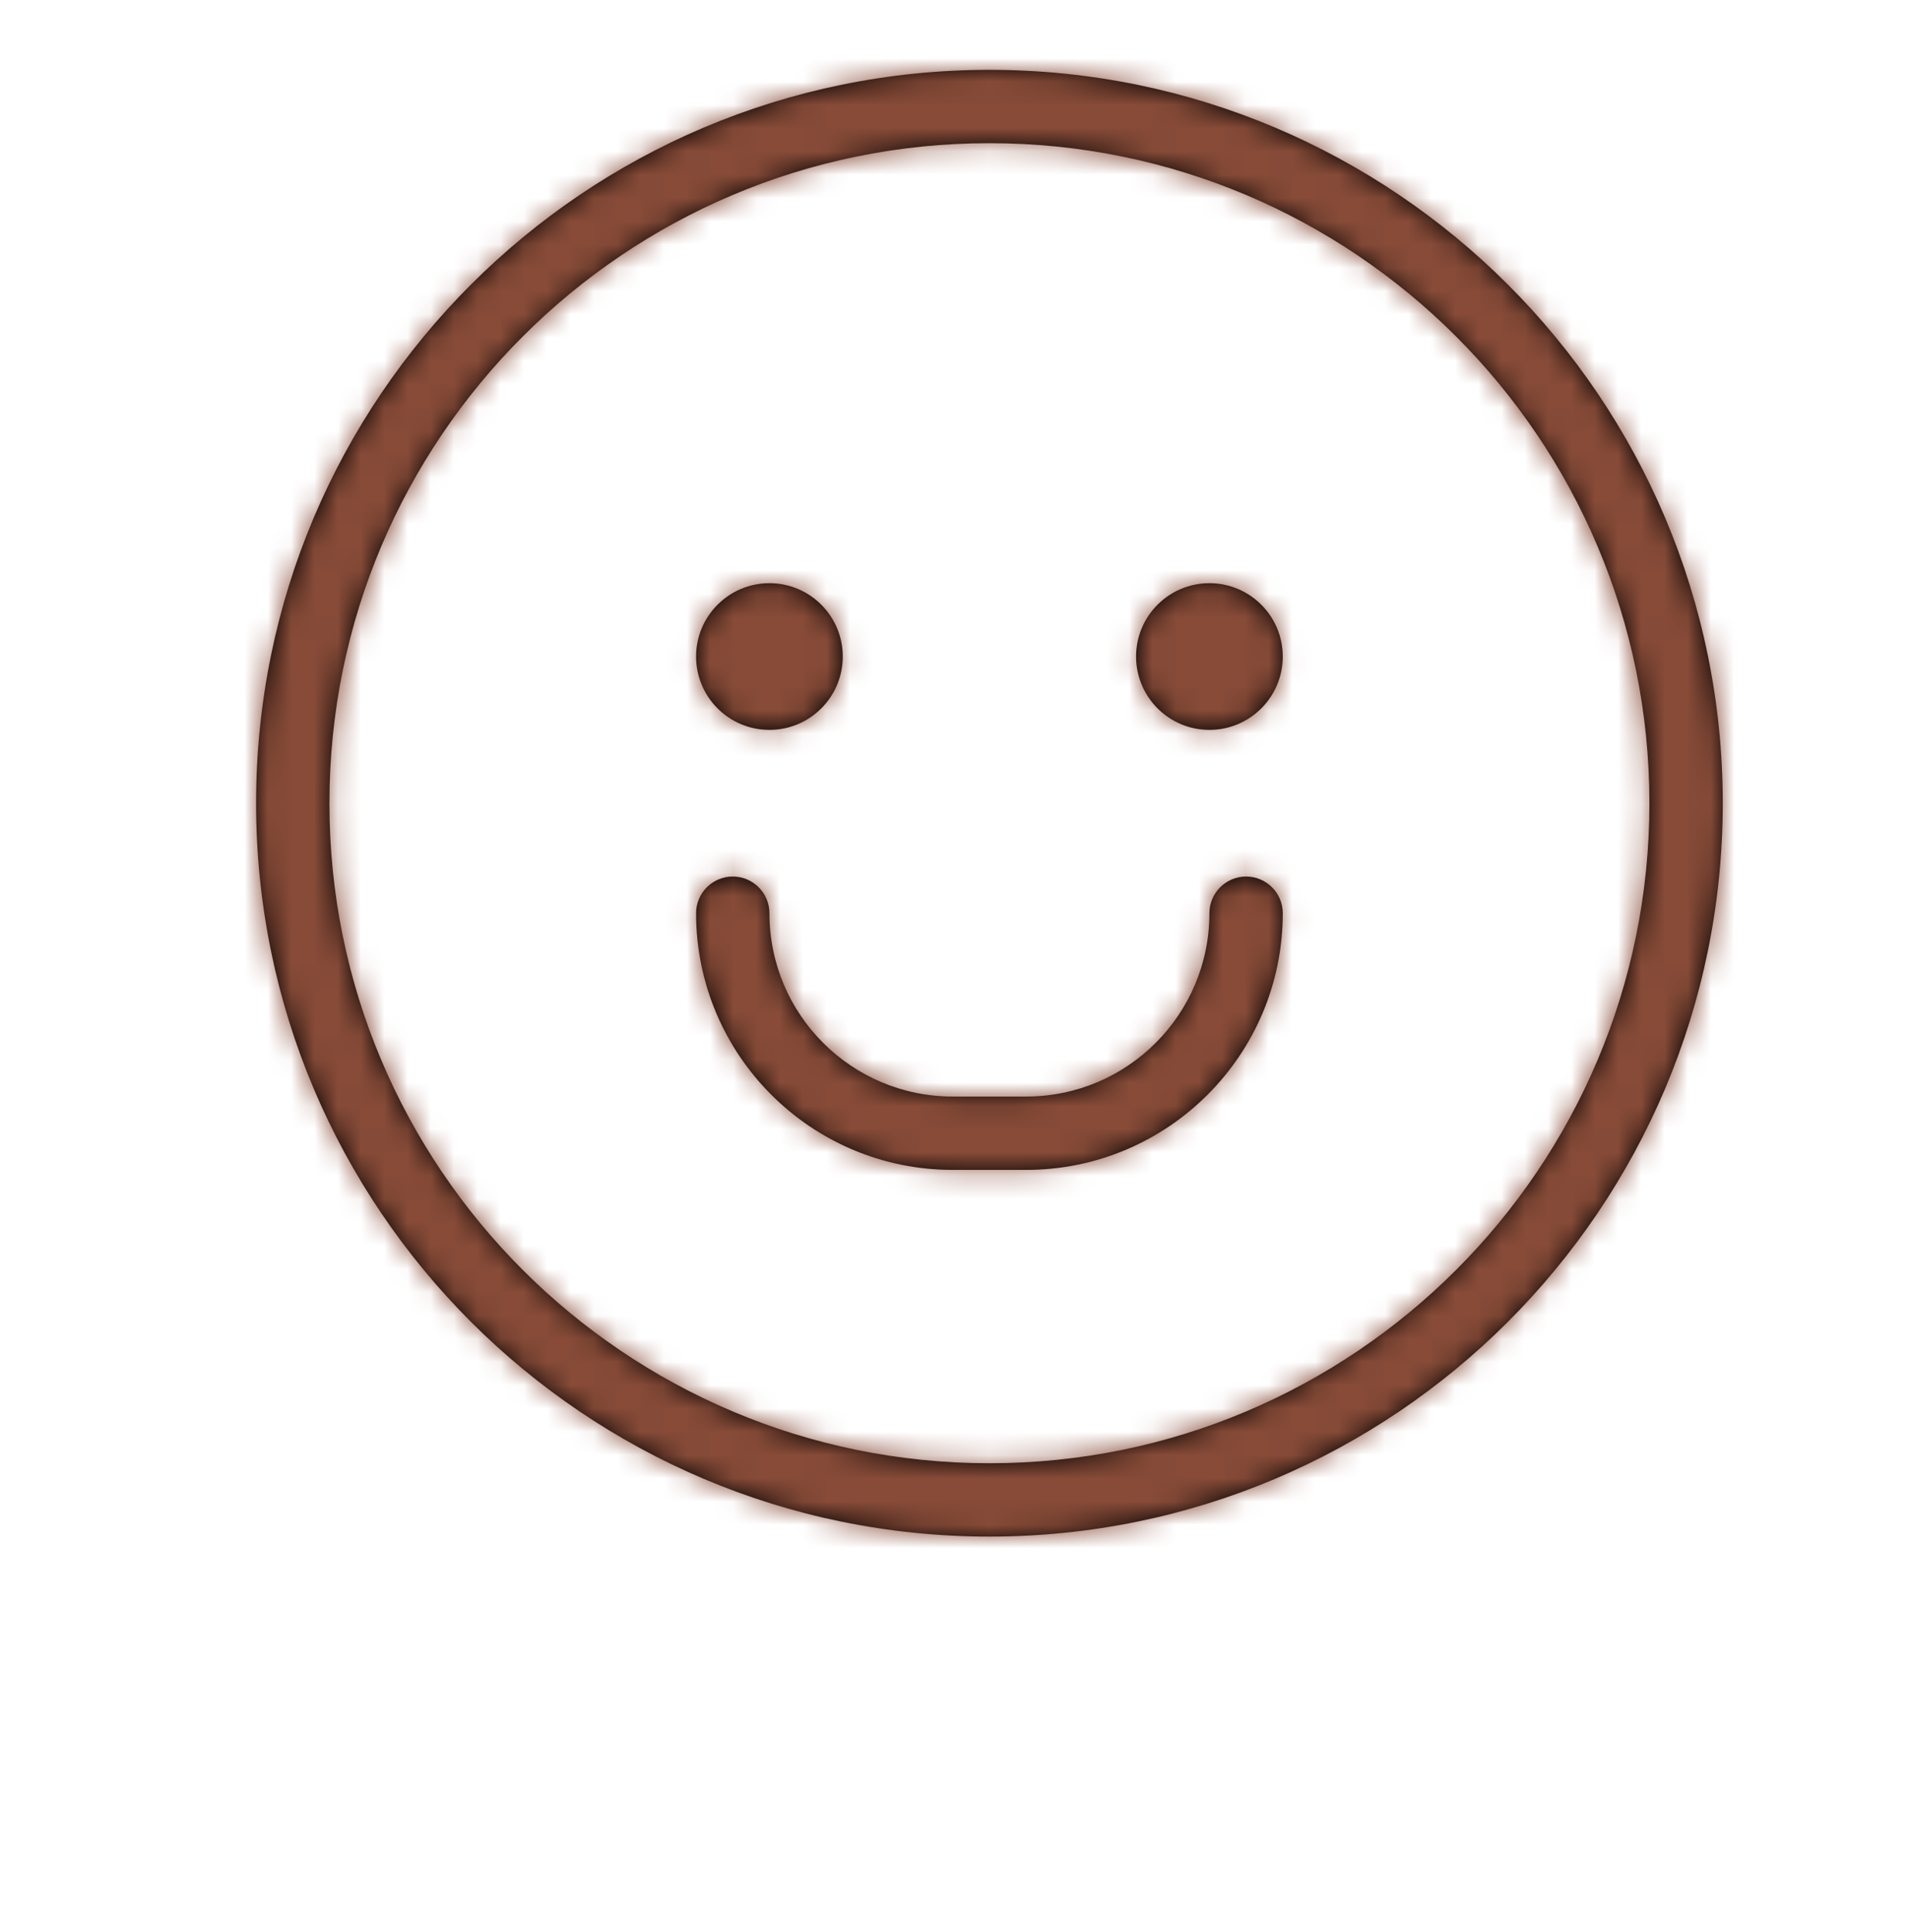
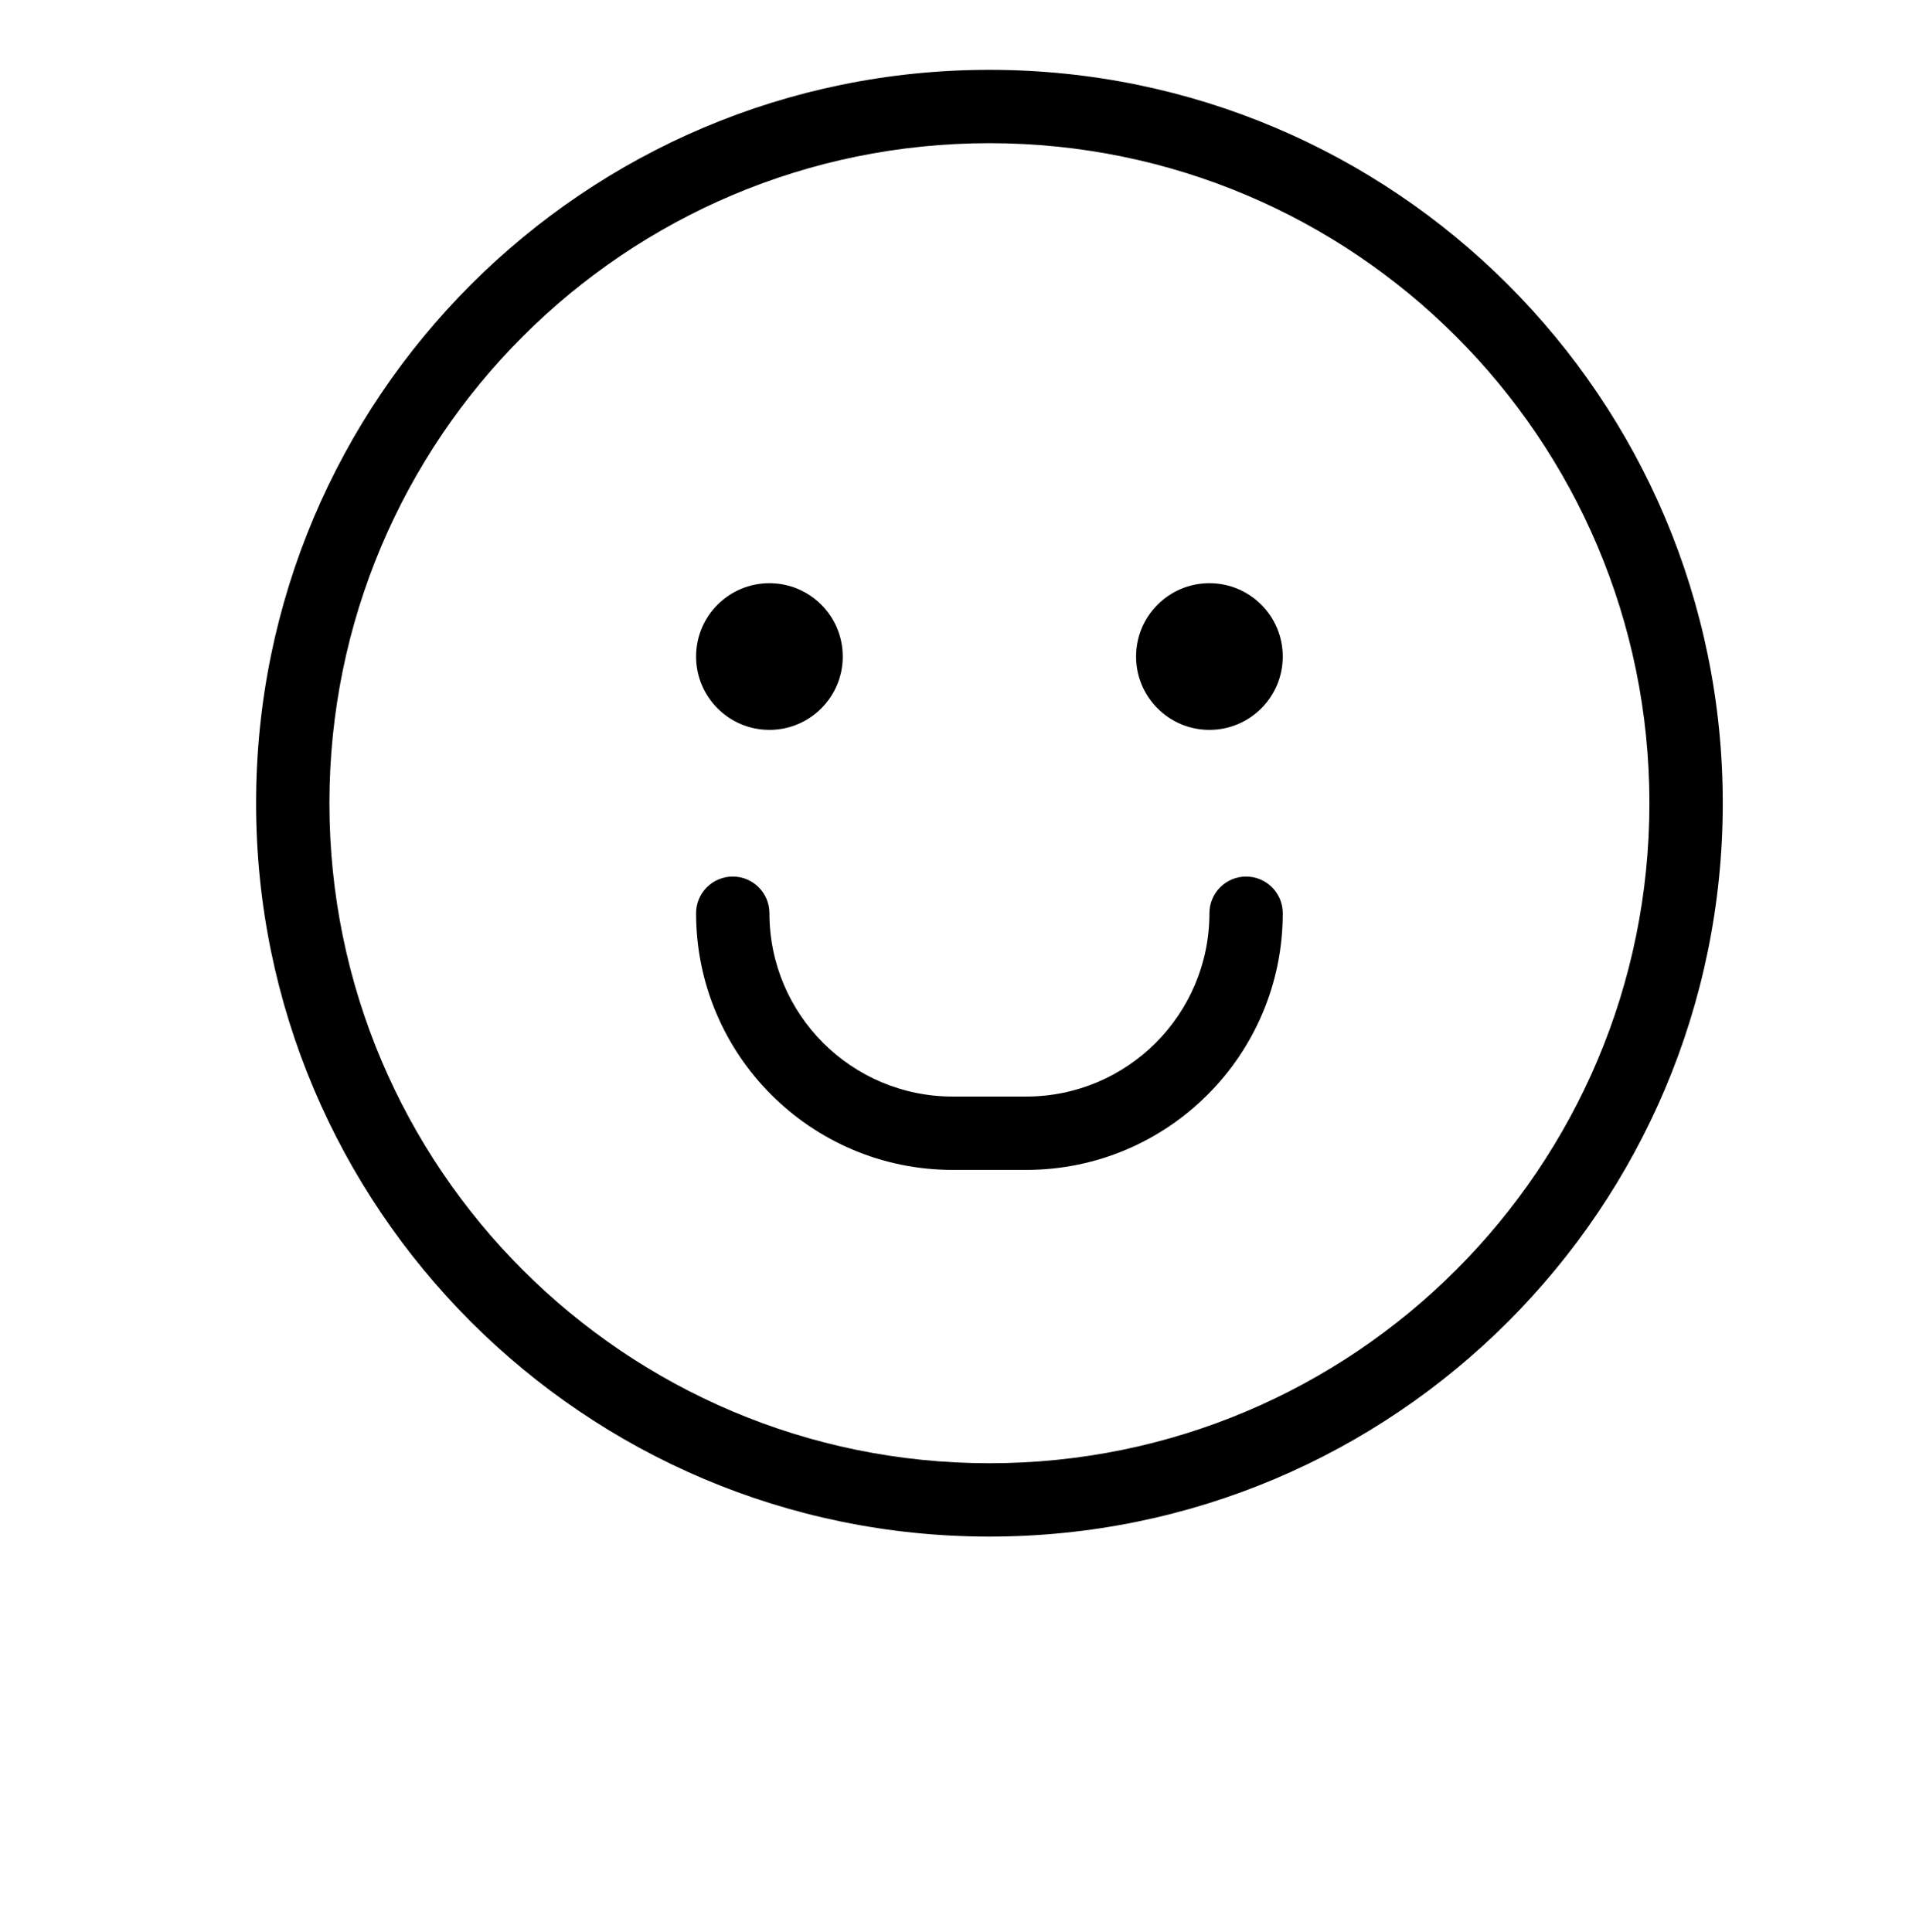
<svg xmlns="http://www.w3.org/2000/svg" width="82" height="83" viewBox="0 0 82 83" fill="none">
  <mask id="path-1-inside-1_194_6801" fill="white">
-     <path d="M42.5 66C59.897 66 74 51.897 74 34.5C74 17.103 59.897 3 42.5 3C25.103 3 11 17.103 11 34.5C11 51.897 25.103 66 42.5 66ZM42.5 62.85C26.843 62.85 14.15 50.157 14.15 34.5C14.15 18.843 26.843 6.15 42.5 6.15C58.157 6.15 70.85 18.843 70.85 34.5C70.85 50.157 58.157 62.85 42.5 62.85ZM33.05 39.225C33.05 38.355 32.345 37.65 31.475 37.65C30.605 37.65 29.9 38.355 29.9 39.225C29.9 45.314 34.836 50.25 40.925 50.25H44.075C50.164 50.25 55.1 45.314 55.1 39.225C55.1 38.355 54.395 37.65 53.525 37.65C52.655 37.65 51.95 38.355 51.95 39.225C51.95 43.574 48.424 47.1 44.075 47.1H40.925C36.576 47.1 33.05 43.574 33.05 39.225ZM51.95 31.35C53.69 31.35 55.1 29.94 55.1 28.2C55.1 26.46 53.69 25.05 51.95 25.05C50.21 25.05 48.8 26.46 48.8 28.2C48.8 29.94 50.21 31.35 51.95 31.35ZM33.05 31.35C34.79 31.35 36.2 29.94 36.2 28.2C36.2 26.46 34.79 25.05 33.05 25.05C31.31 25.05 29.9 26.46 29.9 28.2C29.9 29.94 31.31 31.35 33.05 31.35Z" />
-   </mask>
+     </mask>
  <path d="M42.5 66C59.897 66 74 51.897 74 34.5C74 17.103 59.897 3 42.5 3C25.103 3 11 17.103 11 34.5C11 51.897 25.103 66 42.5 66ZM42.5 62.85C26.843 62.85 14.15 50.157 14.15 34.5C14.15 18.843 26.843 6.15 42.5 6.15C58.157 6.15 70.85 18.843 70.85 34.5C70.85 50.157 58.157 62.85 42.5 62.85ZM33.05 39.225C33.05 38.355 32.345 37.65 31.475 37.65C30.605 37.65 29.9 38.355 29.9 39.225C29.9 45.314 34.836 50.25 40.925 50.25H44.075C50.164 50.25 55.1 45.314 55.1 39.225C55.1 38.355 54.395 37.65 53.525 37.65C52.655 37.65 51.95 38.355 51.95 39.225C51.95 43.574 48.424 47.1 44.075 47.1H40.925C36.576 47.1 33.05 43.574 33.05 39.225ZM51.95 31.35C53.69 31.35 55.1 29.94 55.1 28.2C55.1 26.46 53.69 25.05 51.95 25.05C50.21 25.05 48.8 26.46 48.8 28.2C48.8 29.94 50.21 31.35 51.95 31.35ZM33.05 31.35C34.79 31.35 36.2 29.94 36.2 28.2C36.2 26.46 34.79 25.05 33.05 25.05C31.31 25.05 29.9 26.46 29.9 28.2C29.9 29.94 31.31 31.35 33.05 31.35Z" fill="black" />
  <path d="M42.5 32.667C41.487 32.667 40.667 33.487 40.667 34.5H107.333C107.333 70.306 78.306 99.333 42.5 99.333V32.667ZM40.667 34.5C40.667 35.513 41.487 36.333 42.5 36.333V-30.333C78.306 -30.333 107.333 -1.306 107.333 34.5H40.667ZM42.5 36.333C43.513 36.333 44.333 35.513 44.333 34.5H-22.333C-22.333 -1.306 6.694 -30.333 42.5 -30.333V36.333ZM44.333 34.5C44.333 33.487 43.513 32.667 42.5 32.667V99.333C6.694 99.333 -22.333 70.306 -22.333 34.5H44.333ZM42.5 96.183C8.433 96.183 -19.183 68.567 -19.183 34.5H47.483C47.483 31.748 45.252 29.517 42.5 29.517V96.183ZM-19.183 34.5C-19.183 0.433 8.433 -27.183 42.5 -27.183V39.483C45.252 39.483 47.483 37.252 47.483 34.5H-19.183ZM42.5 -27.183C76.567 -27.183 104.183 0.433 104.183 34.5H37.517C37.517 37.252 39.748 39.483 42.5 39.483V-27.183ZM104.183 34.5C104.183 68.567 76.567 96.183 42.5 96.183V29.517C39.748 29.517 37.517 31.748 37.517 34.5H104.183ZM-0.283 39.225C-0.283 56.765 13.935 70.983 31.475 70.983V4.317C50.754 4.317 66.383 19.946 66.383 39.225H-0.283ZM31.475 70.983C49.015 70.983 63.233 56.765 63.233 39.225H-3.433C-3.433 19.946 12.196 4.317 31.475 4.317V70.983ZM63.233 39.225C63.233 26.904 53.246 16.917 40.925 16.917V83.583C16.427 83.583 -3.433 63.723 -3.433 39.225H63.233ZM40.925 16.917H44.075V83.583H40.925V16.917ZM44.075 16.917C31.754 16.917 21.767 26.904 21.767 39.225H88.433C88.433 63.723 68.573 83.583 44.075 83.583V16.917ZM21.767 39.225C21.767 56.765 35.985 70.983 53.525 70.983V4.317C72.804 4.317 88.433 19.946 88.433 39.225H21.767ZM53.525 70.983C71.065 70.983 85.283 56.765 85.283 39.225H18.617C18.617 19.946 34.246 4.317 53.525 4.317V70.983ZM85.283 39.225C85.283 61.984 66.834 80.433 44.075 80.433V13.767C30.015 13.767 18.617 25.165 18.617 39.225H85.283ZM44.075 80.433H40.925V13.767H44.075V80.433ZM40.925 80.433C18.166 80.433 -0.283 61.984 -0.283 39.225H66.383C66.383 25.165 54.985 13.767 40.925 13.767V80.433ZM51.95 -1.983C35.28 -1.983 21.767 11.53 21.767 28.2H88.433C88.433 48.349 72.099 64.683 51.95 64.683V-1.983ZM21.767 28.2C21.767 44.87 35.28 58.383 51.95 58.383V-8.283C72.099 -8.283 88.433 8.051 88.433 28.2H21.767ZM51.95 58.383C68.62 58.383 82.133 44.87 82.133 28.2H15.467C15.467 8.051 31.801 -8.283 51.95 -8.283V58.383ZM82.133 28.2C82.133 11.53 68.62 -1.983 51.95 -1.983V64.683C31.801 64.683 15.467 48.349 15.467 28.2H82.133ZM33.05 -1.983C16.38 -1.983 2.867 11.53 2.867 28.2H69.533C69.533 48.349 53.199 64.683 33.05 64.683V-1.983ZM2.867 28.2C2.867 44.87 16.38 58.383 33.05 58.383V-8.283C53.199 -8.283 69.533 8.051 69.533 28.2H2.867ZM33.05 58.383C49.72 58.383 63.233 44.87 63.233 28.2H-3.433C-3.433 8.051 12.901 -8.283 33.05 -8.283V58.383ZM63.233 28.2C63.233 11.53 49.72 -1.983 33.05 -1.983V64.683C12.901 64.683 -3.433 48.349 -3.433 28.2H63.233Z" fill="#874B38" mask="url(#path-1-inside-1_194_6801)" />
</svg>